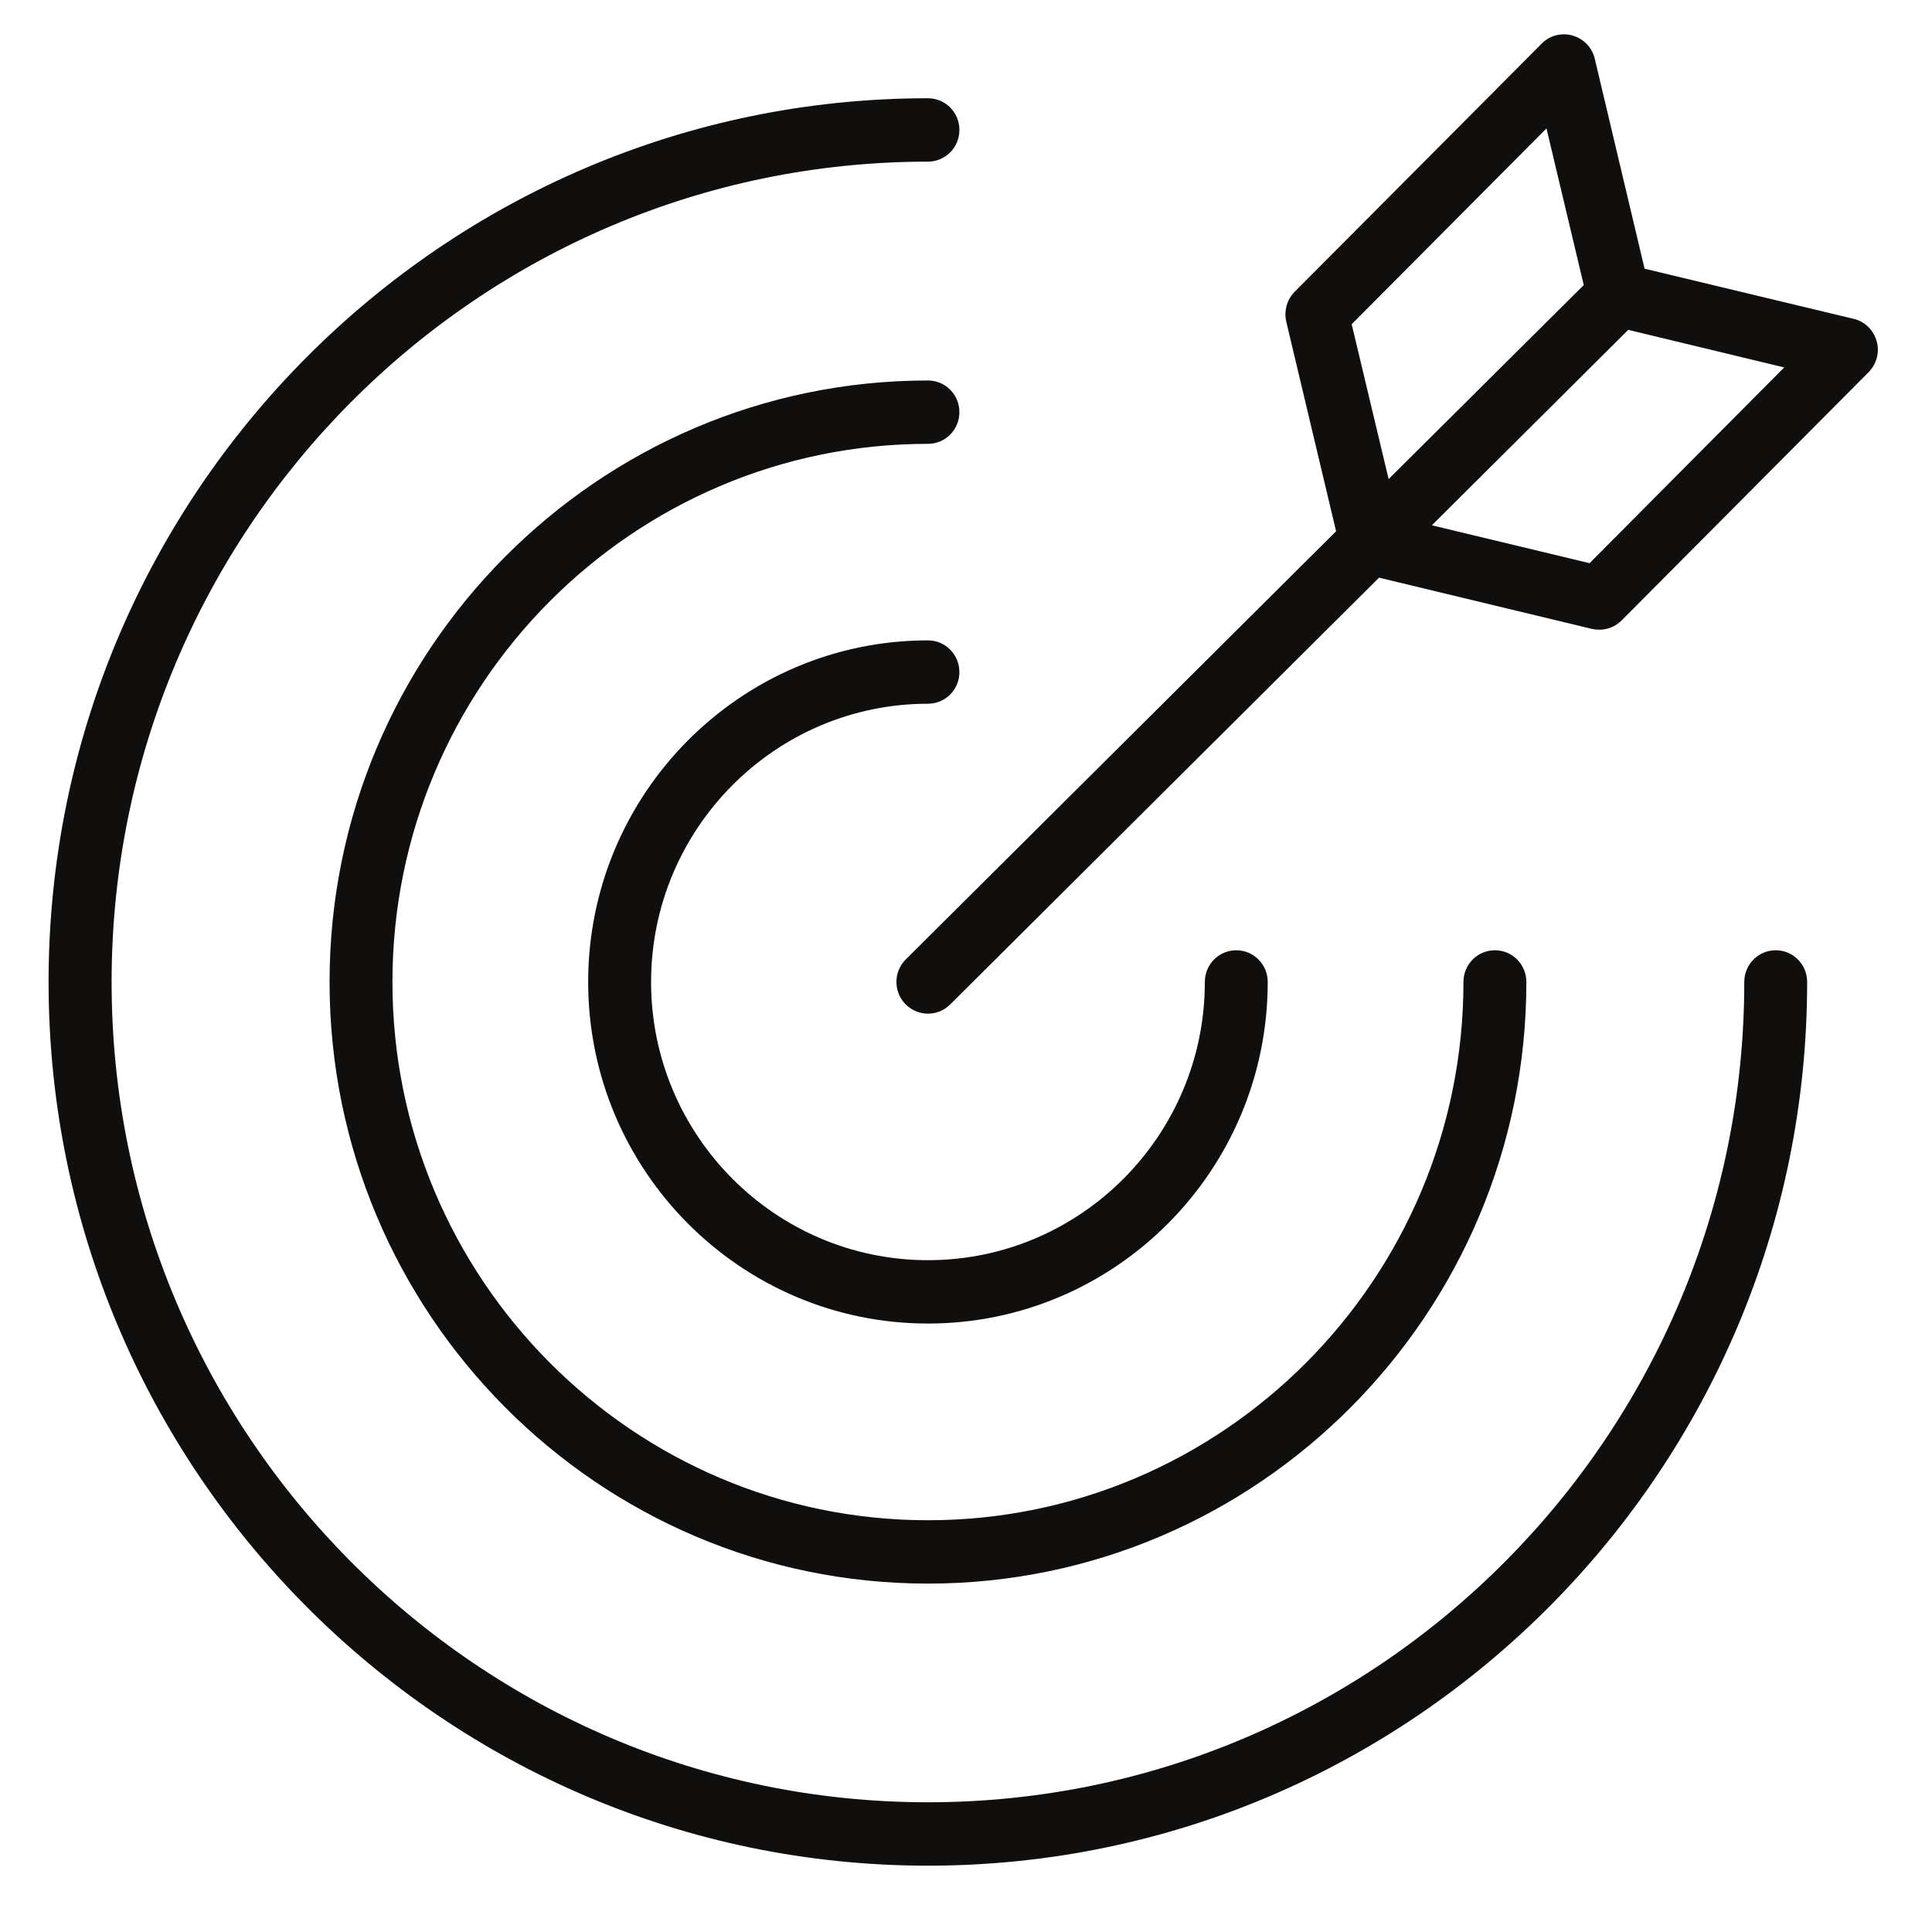
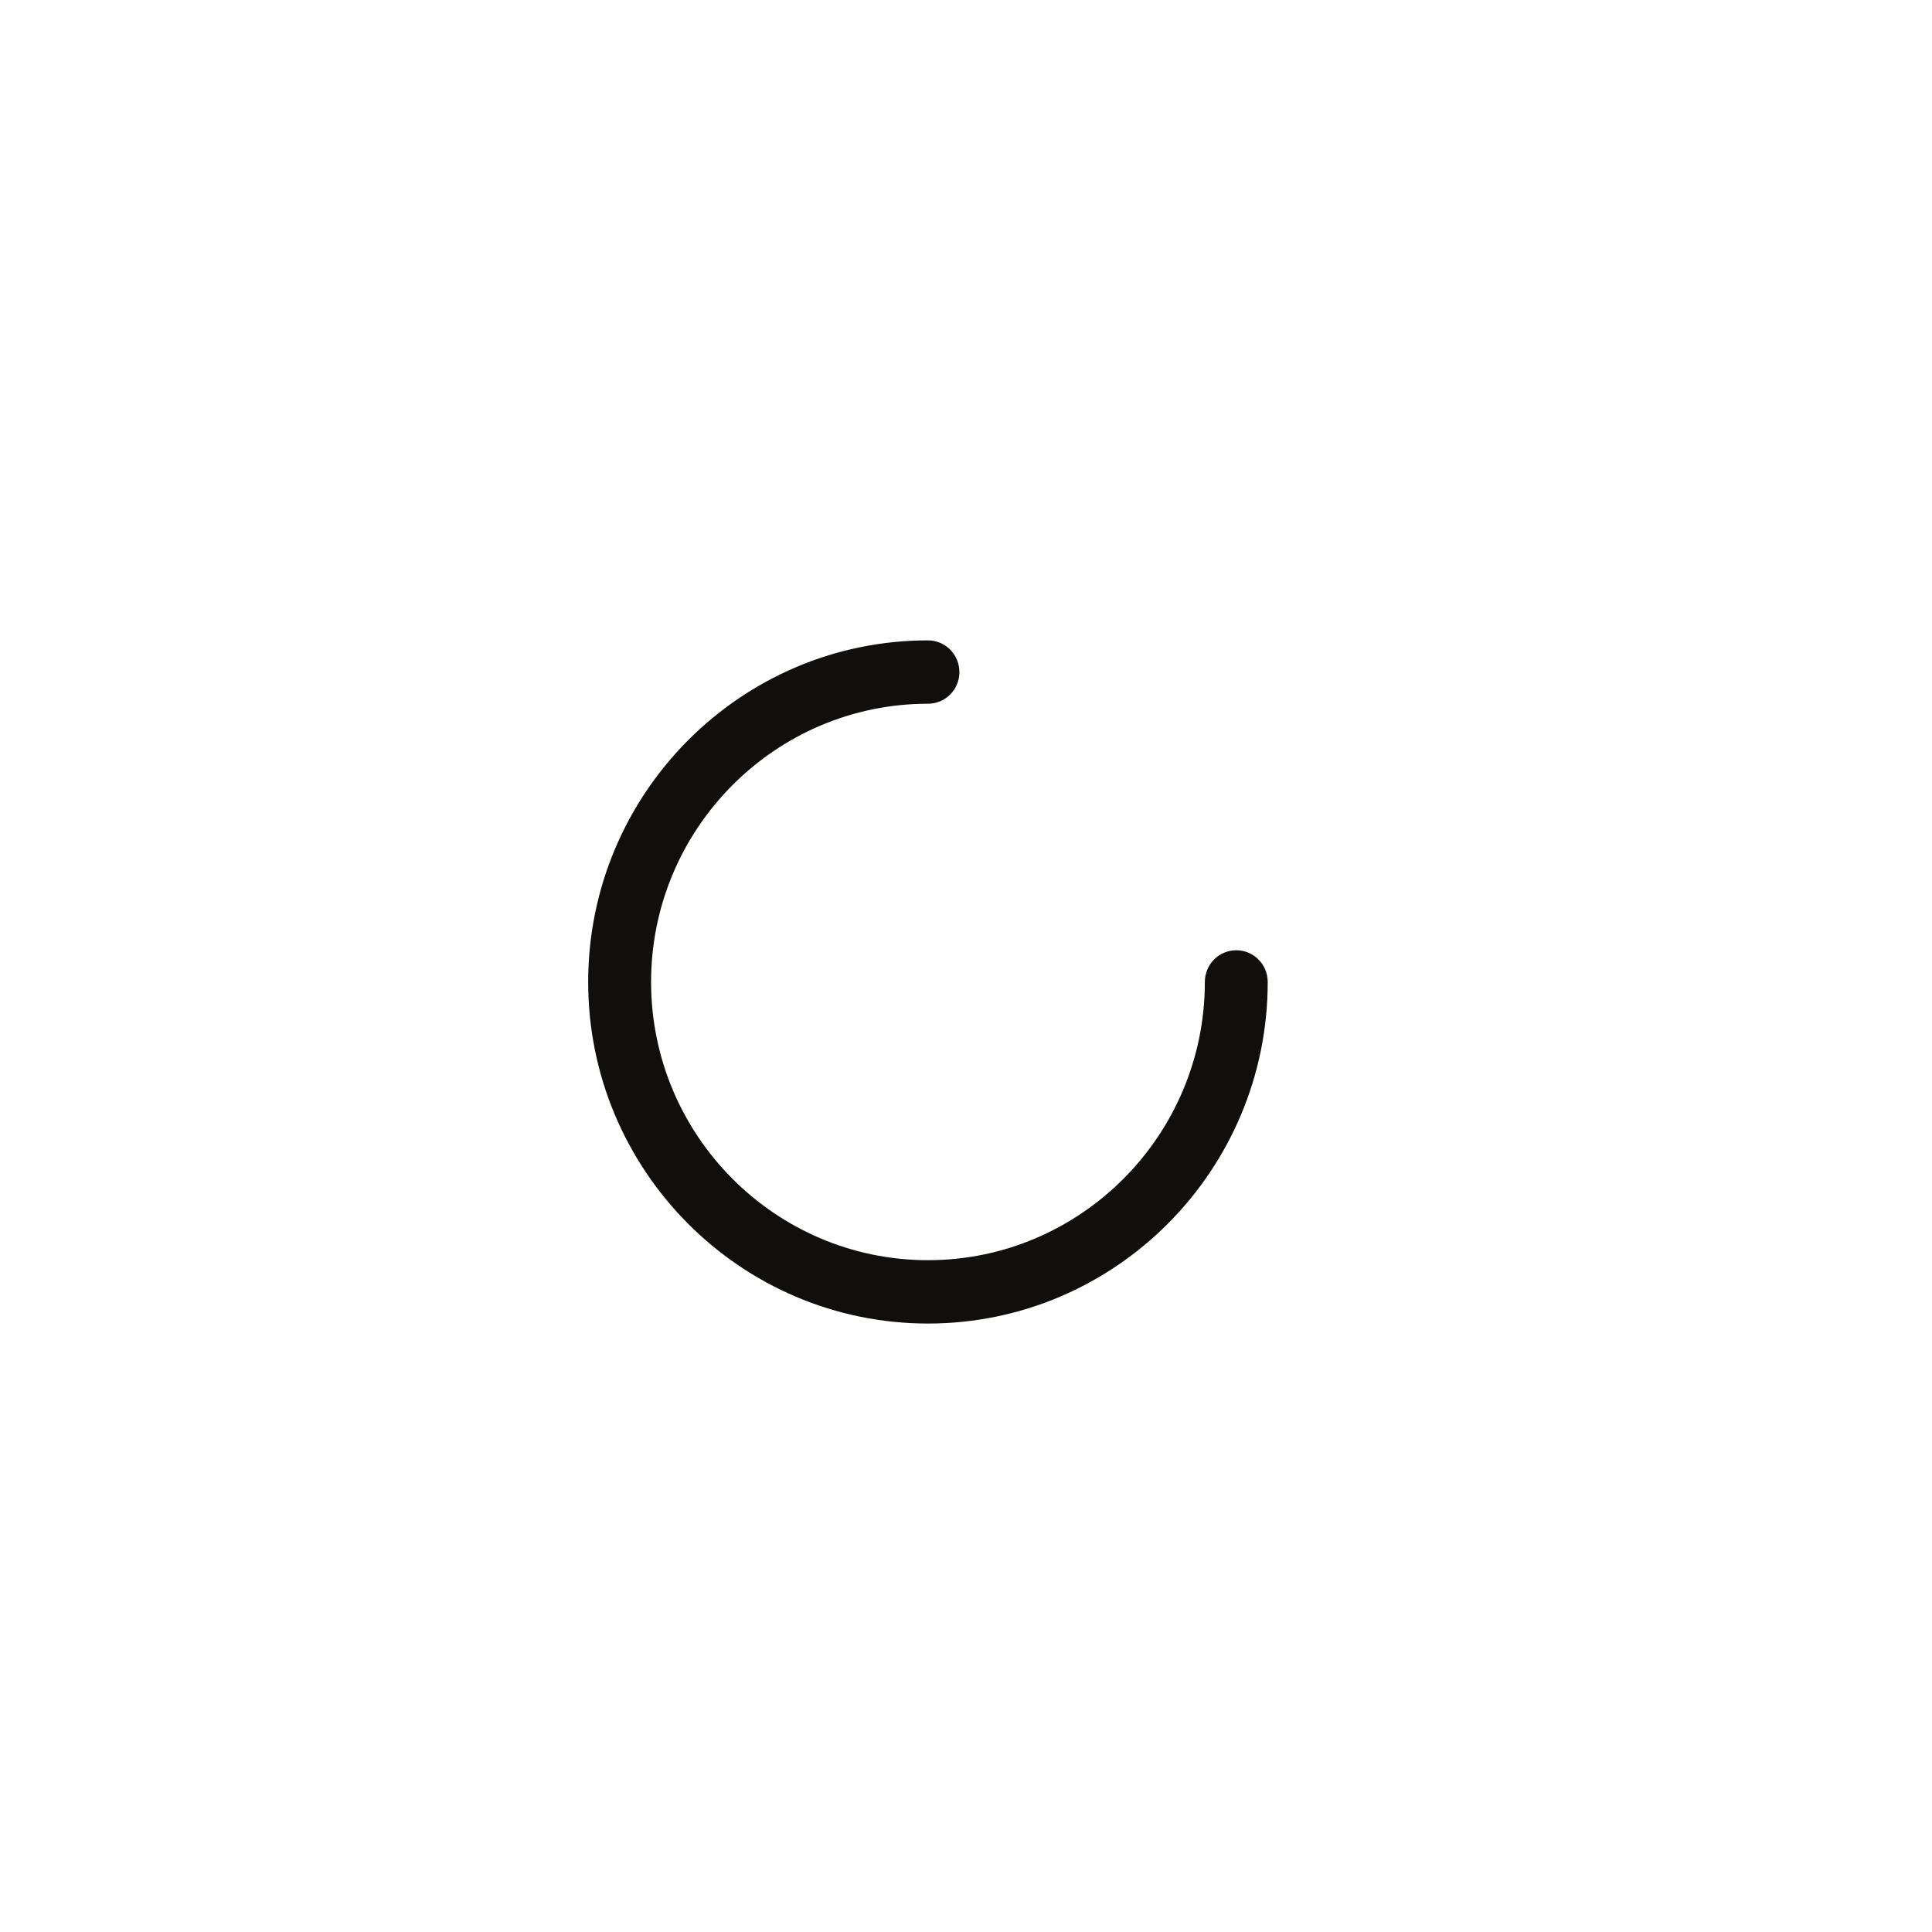
<svg xmlns="http://www.w3.org/2000/svg" width="64" zoomAndPan="magnify" viewBox="0 0 48 48" height="64" preserveAspectRatio="xMidYMid meet" version="1.2">
  <defs>
    <clipPath id="f7f062abf9">
-       <path d="M 1.184 2 L 45 2 L 45 46.359 L 1.184 46.359 Z M 1.184 2 " />
-     </clipPath>
+       </clipPath>
    <clipPath id="119e02558d">
-       <path d="M 22 0.805 L 46.734 0.805 L 46.734 26 L 22 26 Z M 22 0.805 " />
-     </clipPath>
+       </clipPath>
  </defs>
  <g id="ed70532c9d">
    <path style=" stroke:none;fill-rule:nonzero;fill:#100f0d;fill-opacity:1;" d="M 23.055 17.484 C 23.488 17.484 23.836 17.133 23.836 16.699 C 23.836 16.262 23.488 15.91 23.055 15.91 C 18.398 15.91 14.613 19.719 14.613 24.398 C 14.613 29.078 18.398 32.883 23.055 32.883 C 27.711 32.883 31.496 29.078 31.496 24.398 C 31.496 23.961 31.148 23.609 30.715 23.609 C 30.281 23.609 29.934 23.961 29.934 24.398 C 29.934 28.207 26.848 31.309 23.055 31.309 C 19.262 31.309 16.176 28.207 16.176 24.398 C 16.176 20.586 19.262 17.484 23.055 17.484 " />
-     <path style=" stroke:none;fill-rule:nonzero;fill:#100f0d;fill-opacity:1;" d="M 23.055 9.453 C 14.855 9.453 8.188 16.156 8.188 24.398 C 8.188 32.637 14.855 39.344 23.055 39.344 C 31.254 39.344 37.922 32.637 37.922 24.398 C 37.922 23.961 37.574 23.609 37.141 23.609 C 36.707 23.609 36.359 23.961 36.359 24.398 C 36.359 31.77 30.391 37.77 23.055 37.77 C 15.719 37.77 9.75 31.77 9.75 24.398 C 9.75 17.023 15.719 11.027 23.055 11.027 C 23.488 11.027 23.836 10.676 23.836 10.238 C 23.836 9.805 23.488 9.453 23.055 9.453 " />
    <g clip-rule="nonzero" clip-path="url(#f7f062abf9)">
      <path style=" stroke:none;fill-rule:nonzero;fill:#100f0d;fill-opacity:1;" d="M 44.117 23.609 C 43.684 23.609 43.336 23.961 43.336 24.398 C 43.336 35.637 34.238 44.777 23.055 44.777 C 11.871 44.777 2.773 35.637 2.773 24.398 C 2.773 13.156 11.871 4.016 23.055 4.016 C 23.488 4.016 23.836 3.664 23.836 3.227 C 23.836 2.793 23.488 2.441 23.055 2.441 C 11.008 2.441 1.207 12.289 1.207 24.398 C 1.207 36.504 11.008 46.352 23.055 46.352 C 35.102 46.352 44.898 36.504 44.898 24.398 C 44.898 23.961 44.551 23.609 44.117 23.609 " />
    </g>
    <g clip-rule="nonzero" clip-path="url(#119e02558d)">
-       <path style=" stroke:none;fill-rule:nonzero;fill:#100f0d;fill-opacity:1;" d="M 39.492 13.992 L 35.574 13.051 L 40.453 8.195 L 44.328 9.129 Z M 33.582 8.055 L 38.422 3.191 L 39.348 7.082 L 34.5 11.902 Z M 46.625 8.477 C 46.547 8.199 46.332 7.988 46.055 7.922 L 40.859 6.676 L 39.621 1.457 C 39.555 1.18 39.344 0.961 39.07 0.883 C 38.797 0.805 38.504 0.879 38.305 1.082 L 32.164 7.25 C 31.973 7.445 31.895 7.723 31.957 7.992 L 33.195 13.199 L 22.504 23.836 C 22.195 24.145 22.195 24.641 22.496 24.949 C 22.652 25.105 22.852 25.184 23.055 25.184 C 23.254 25.184 23.453 25.109 23.605 24.957 L 34.262 14.352 L 39.551 15.625 C 39.613 15.637 39.672 15.645 39.734 15.645 C 39.941 15.645 40.141 15.562 40.289 15.414 L 46.426 9.246 C 46.625 9.043 46.703 8.75 46.625 8.477 " />
+       <path style=" stroke:none;fill-rule:nonzero;fill:#100f0d;fill-opacity:1;" d="M 39.492 13.992 L 35.574 13.051 L 40.453 8.195 L 44.328 9.129 Z M 33.582 8.055 L 39.348 7.082 L 34.5 11.902 Z M 46.625 8.477 C 46.547 8.199 46.332 7.988 46.055 7.922 L 40.859 6.676 L 39.621 1.457 C 39.555 1.18 39.344 0.961 39.07 0.883 C 38.797 0.805 38.504 0.879 38.305 1.082 L 32.164 7.25 C 31.973 7.445 31.895 7.723 31.957 7.992 L 33.195 13.199 L 22.504 23.836 C 22.195 24.145 22.195 24.641 22.496 24.949 C 22.652 25.105 22.852 25.184 23.055 25.184 C 23.254 25.184 23.453 25.109 23.605 24.957 L 34.262 14.352 L 39.551 15.625 C 39.613 15.637 39.672 15.645 39.734 15.645 C 39.941 15.645 40.141 15.562 40.289 15.414 L 46.426 9.246 C 46.625 9.043 46.703 8.75 46.625 8.477 " />
    </g>
  </g>
</svg>